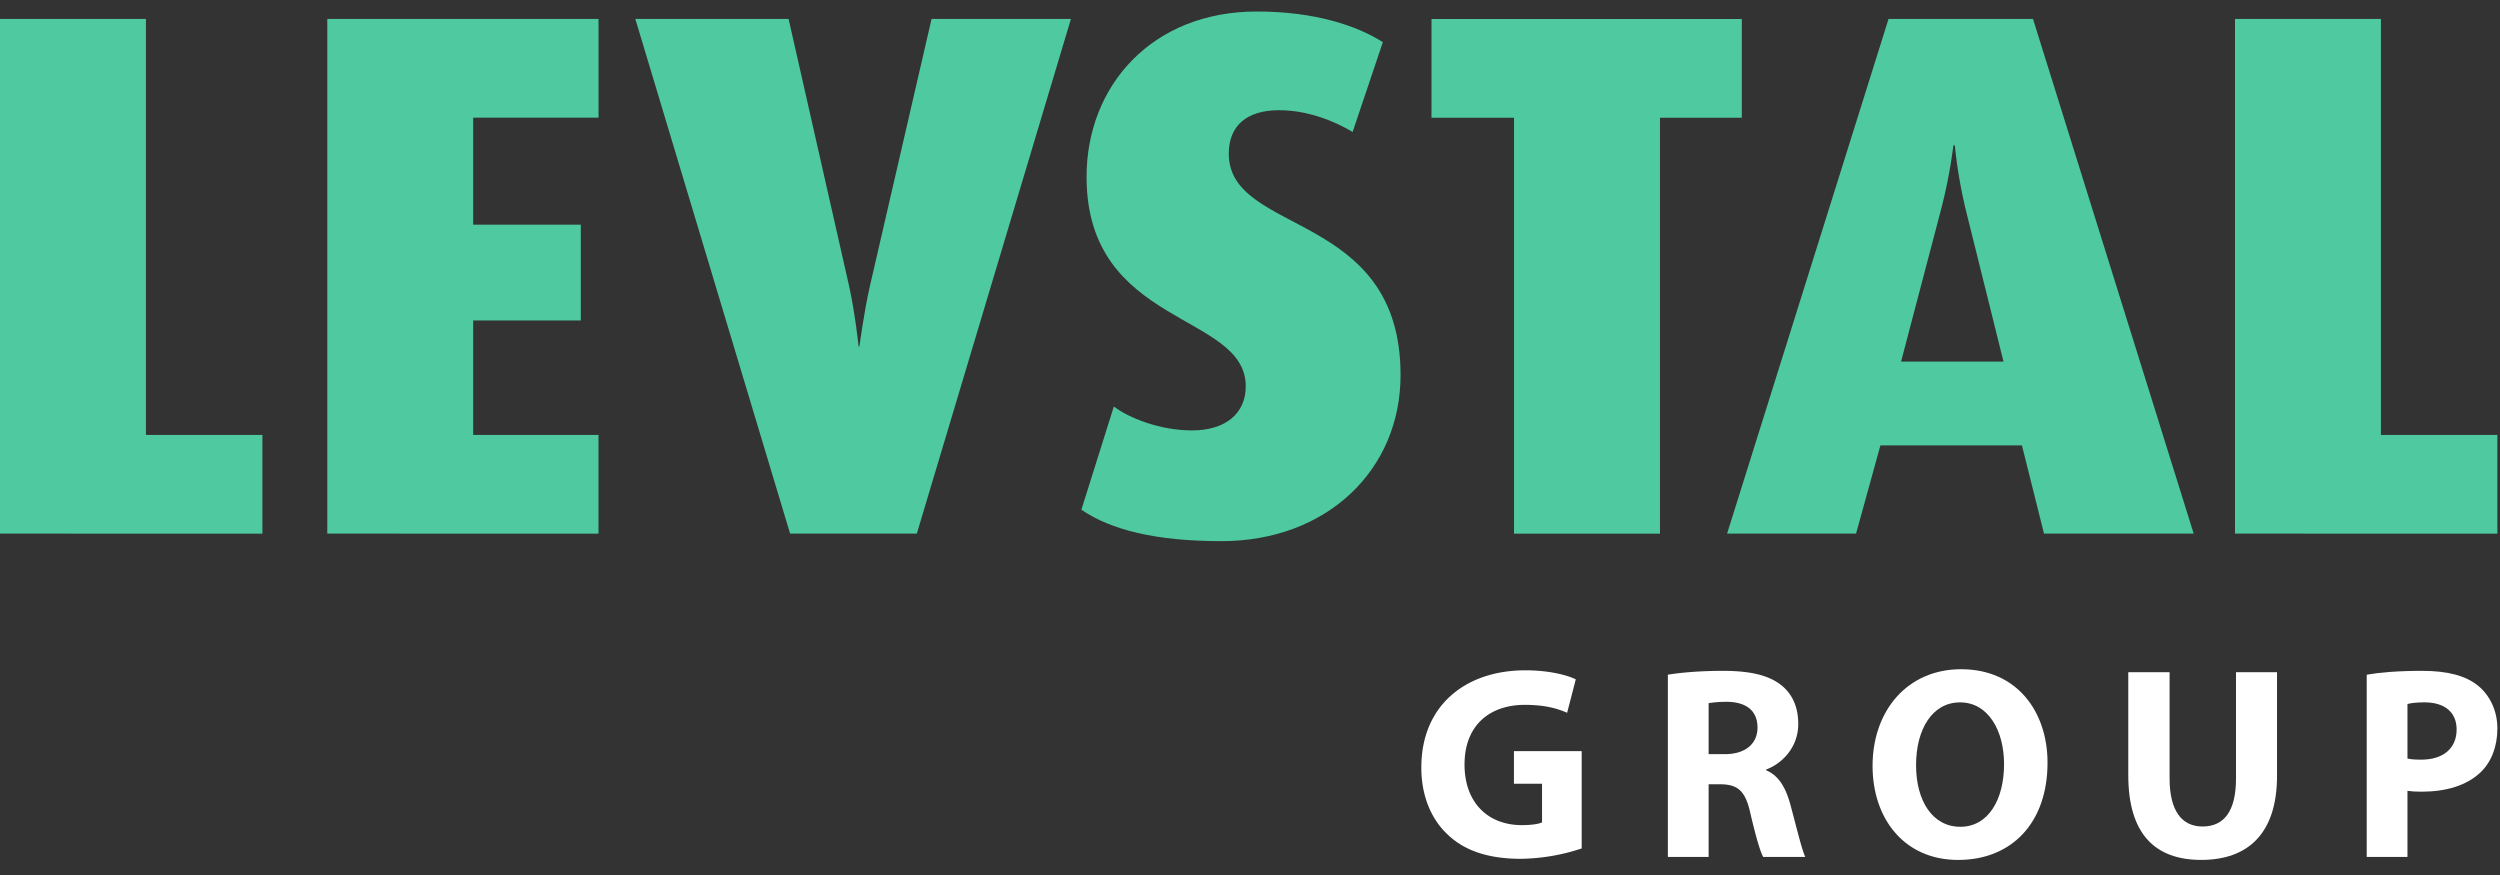
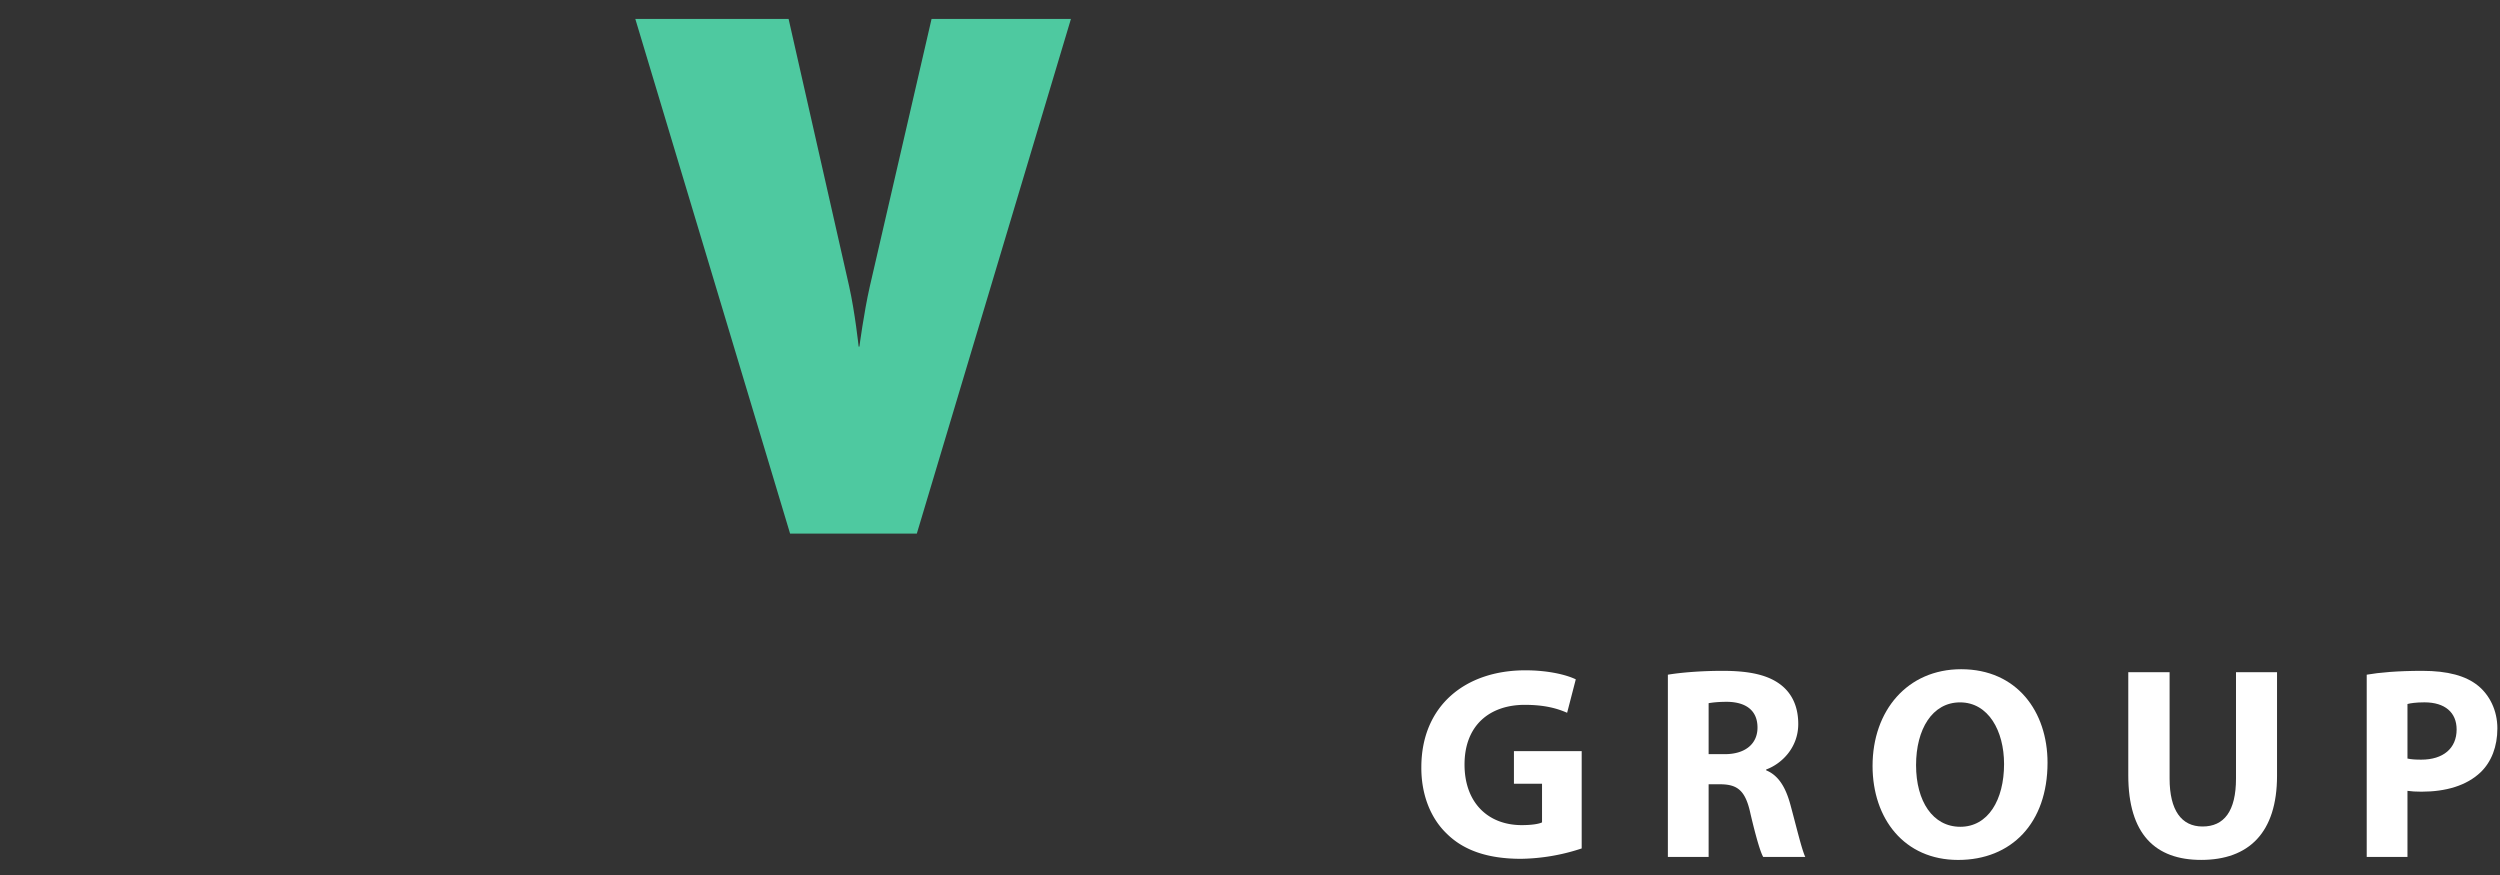
<svg xmlns="http://www.w3.org/2000/svg" xmlns:xlink="http://www.w3.org/1999/xlink" width="80" height="28" viewBox="0 0 80 28">
  <rect x="0" y="0" width="80" height="28" fill="#333333" stroke="none" />
  <defs>
    <path id="a" d="M.214.038h10.214v16.949H.214z" />
    <path id="c" d="M.193.143h5.599v6.103H.193z" />
  </defs>
  <g fill="none" fill-rule="evenodd">
    <path fill="#4EC9A0" d="M29.339 17.076h-4.056L20.33.606h4.905l1.936 8.547c.188.838.306 1.939.306 1.939h.024s.141-1.078.33-1.914L29.81.606h4.46l-4.932 16.47z" />
    <g transform="translate(34.39 .33)">
      <mask id="b" fill="#4EC9A0">
        <use xlink:href="#a" />
      </mask>
-       <path fill="#4EC9A0" d="M4.695 16.987c-2.098 0-3.537-.36-4.481-1.006l1.039-3.303c.47.359 1.462.765 2.5.765 1.085 0 1.721-.55 1.721-1.412C5.474 9.66.38 10.139.38 5.329.38 2.408 2.48.038 5.827.038c1.864 0 3.209.455 4.034.981l-.967 2.874c-.565-.337-1.415-.696-2.358-.696-1.038 0-1.605.503-1.605 1.39 0 2.632 5.497 1.795 5.497 7.085 0 3.04-2.36 5.315-5.733 5.315" />
    </g>
-     <path fill="#4EC9A0" d="M53.119 3.767v13.31h-4.67V3.767h-2.641V.607h9.93v3.16zM62.886 6.64c-.26-1.102-.331-1.988-.331-1.988h-.047s-.095.886-.377 1.987l-1.297 4.932h3.278L62.886 6.64zm2.522 10.436l-.706-2.823h-4.529l-.779 2.823h-4.127L60.433.606h4.623l5.142 16.47h-4.79zM71.52 17.076V.606h4.67v13.311h3.726v3.16zM0 17.076V.606h4.67v13.311h3.727v3.16zM10.473 17.076V.606h8.68v3.16h-4.011V7.19h3.444v3.064h-3.444v3.663h4.01v3.16z" />
    <path fill="#FFF" d="M50.614 27.15a6.428 6.428 0 0 1-1.943.332c-1.063 0-1.832-.271-2.367-.797-.536-.509-.83-1.28-.821-2.15.009-1.963 1.417-3.085 3.326-3.085.752 0 1.33.149 1.616.289l-.277 1.07c-.32-.14-.717-.254-1.356-.254-1.097 0-1.927.631-1.927 1.911 0 1.22.752 1.938 1.832 1.938.302 0 .544-.035.648-.088V25.08h-.899v-1.043h2.168v3.113zM54.676 24.133h.519c.656 0 1.045-.333 1.045-.85 0-.544-.363-.816-.968-.825-.32 0-.5.027-.596.044v1.631zm-1.304-2.543c.424-.07 1.054-.123 1.754-.123.864 0 1.468.132 1.883.465.346.28.535.693.535 1.236 0 .755-.526 1.272-1.027 1.456v.026c.405.166.63.562.777 1.105.182.667.363 1.438.475 1.666h-1.347c-.095-.166-.234-.649-.406-1.377-.156-.737-.407-.938-.942-.947h-.398v2.324h-1.304V21.59z" />
    <g transform="translate(59.729 21.272)">
      <mask id="d" fill="#4EC9A0">
        <use xlink:href="#c" />
      </mask>
      <path fill="#FFF" d="M1.585 3.212c0 1.157.535 1.973 1.416 1.973.89 0 1.4-.86 1.4-2.008 0-1.06-.501-1.973-1.408-1.973-.89 0-1.408.86-1.408 2.008m4.207-.079c0 1.938-1.158 3.113-2.86 3.113-1.728 0-2.739-1.324-2.739-3.008C.193 1.467 1.308.143 3.027.143c1.789 0 2.765 1.36 2.765 2.99" />
    </g>
    <path fill="#FFF" d="M69.427 21.511v3.402c0 1.017.38 1.535 1.054 1.535.69 0 1.071-.49 1.071-1.535v-3.402h1.313v3.314c0 1.824-.907 2.692-2.427 2.692-1.47 0-2.333-.824-2.333-2.709v-3.297h1.322zM77.04 24.274c.112.025.25.035.44.035.7 0 1.132-.36 1.132-.965 0-.543-.372-.869-1.028-.869-.268 0-.45.027-.545.053v1.746zm-1.305-2.684c.406-.07.976-.123 1.78-.123.812 0 1.39.158 1.78.473.37.3.621.79.621 1.369s-.19 1.07-.535 1.402c-.45.43-1.115.623-1.893.623-.172 0-.327-.009-.449-.027v2.114h-1.304V21.59z" />
  </g>
</svg>